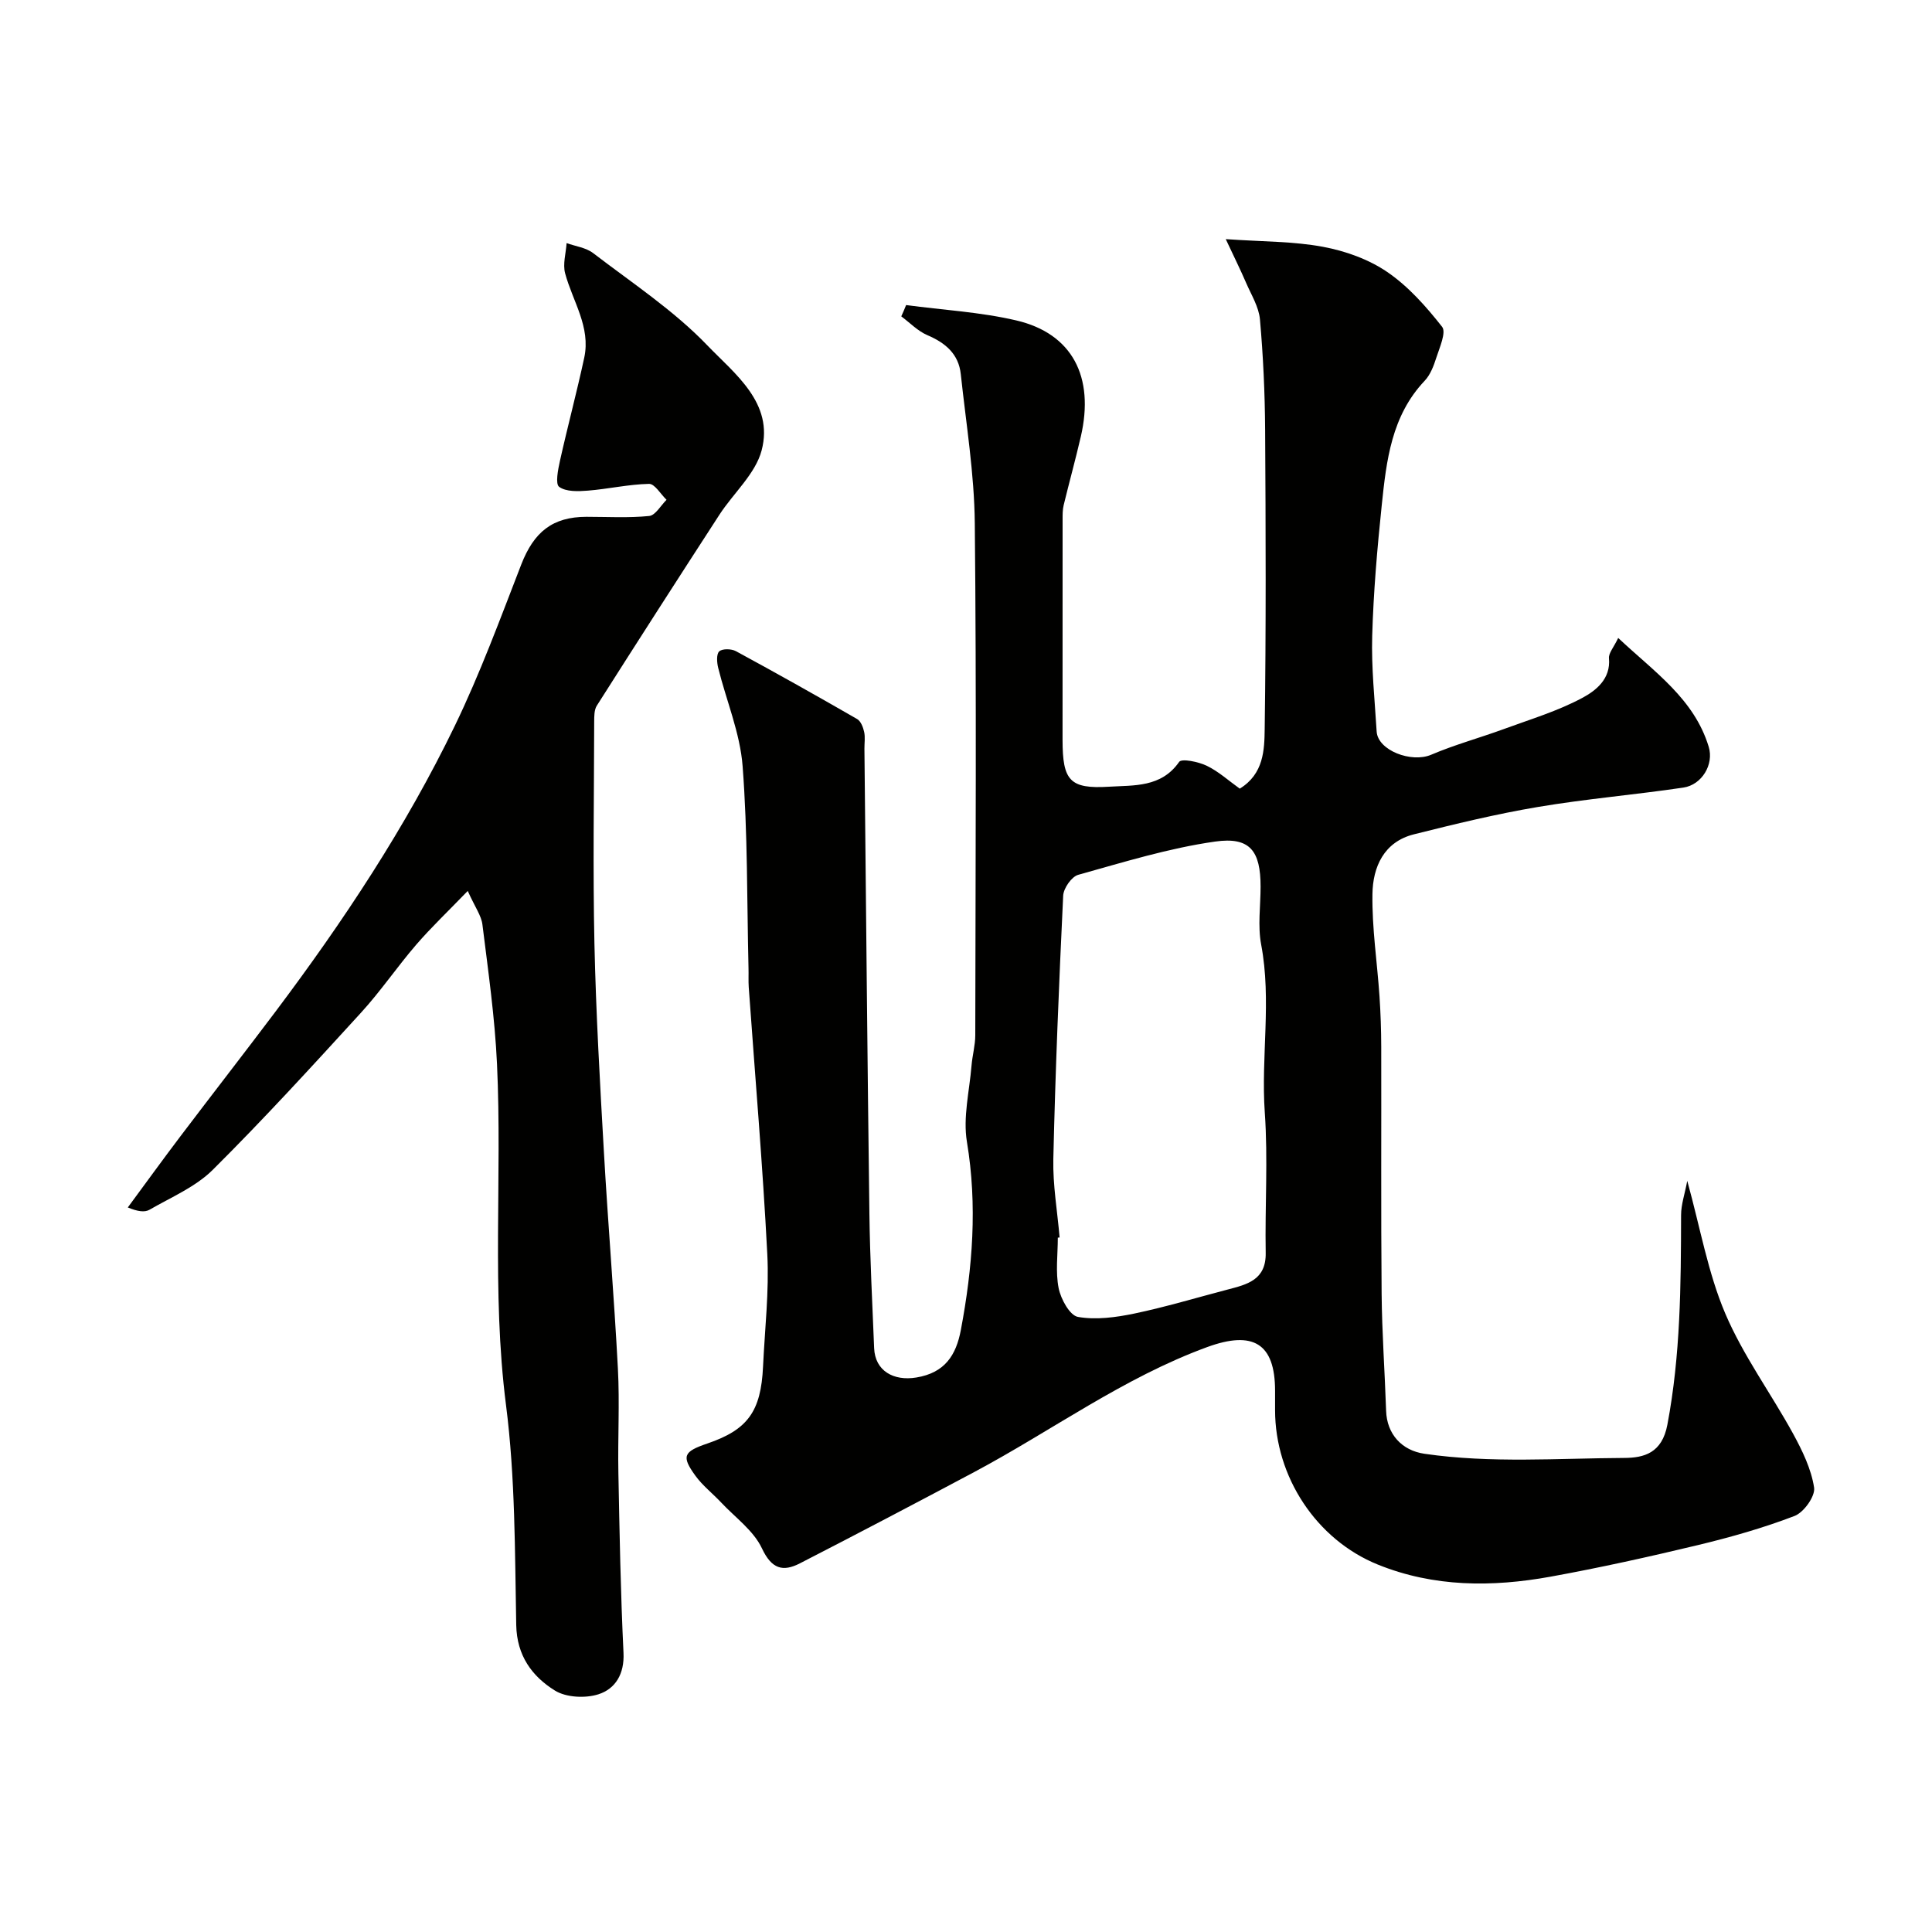
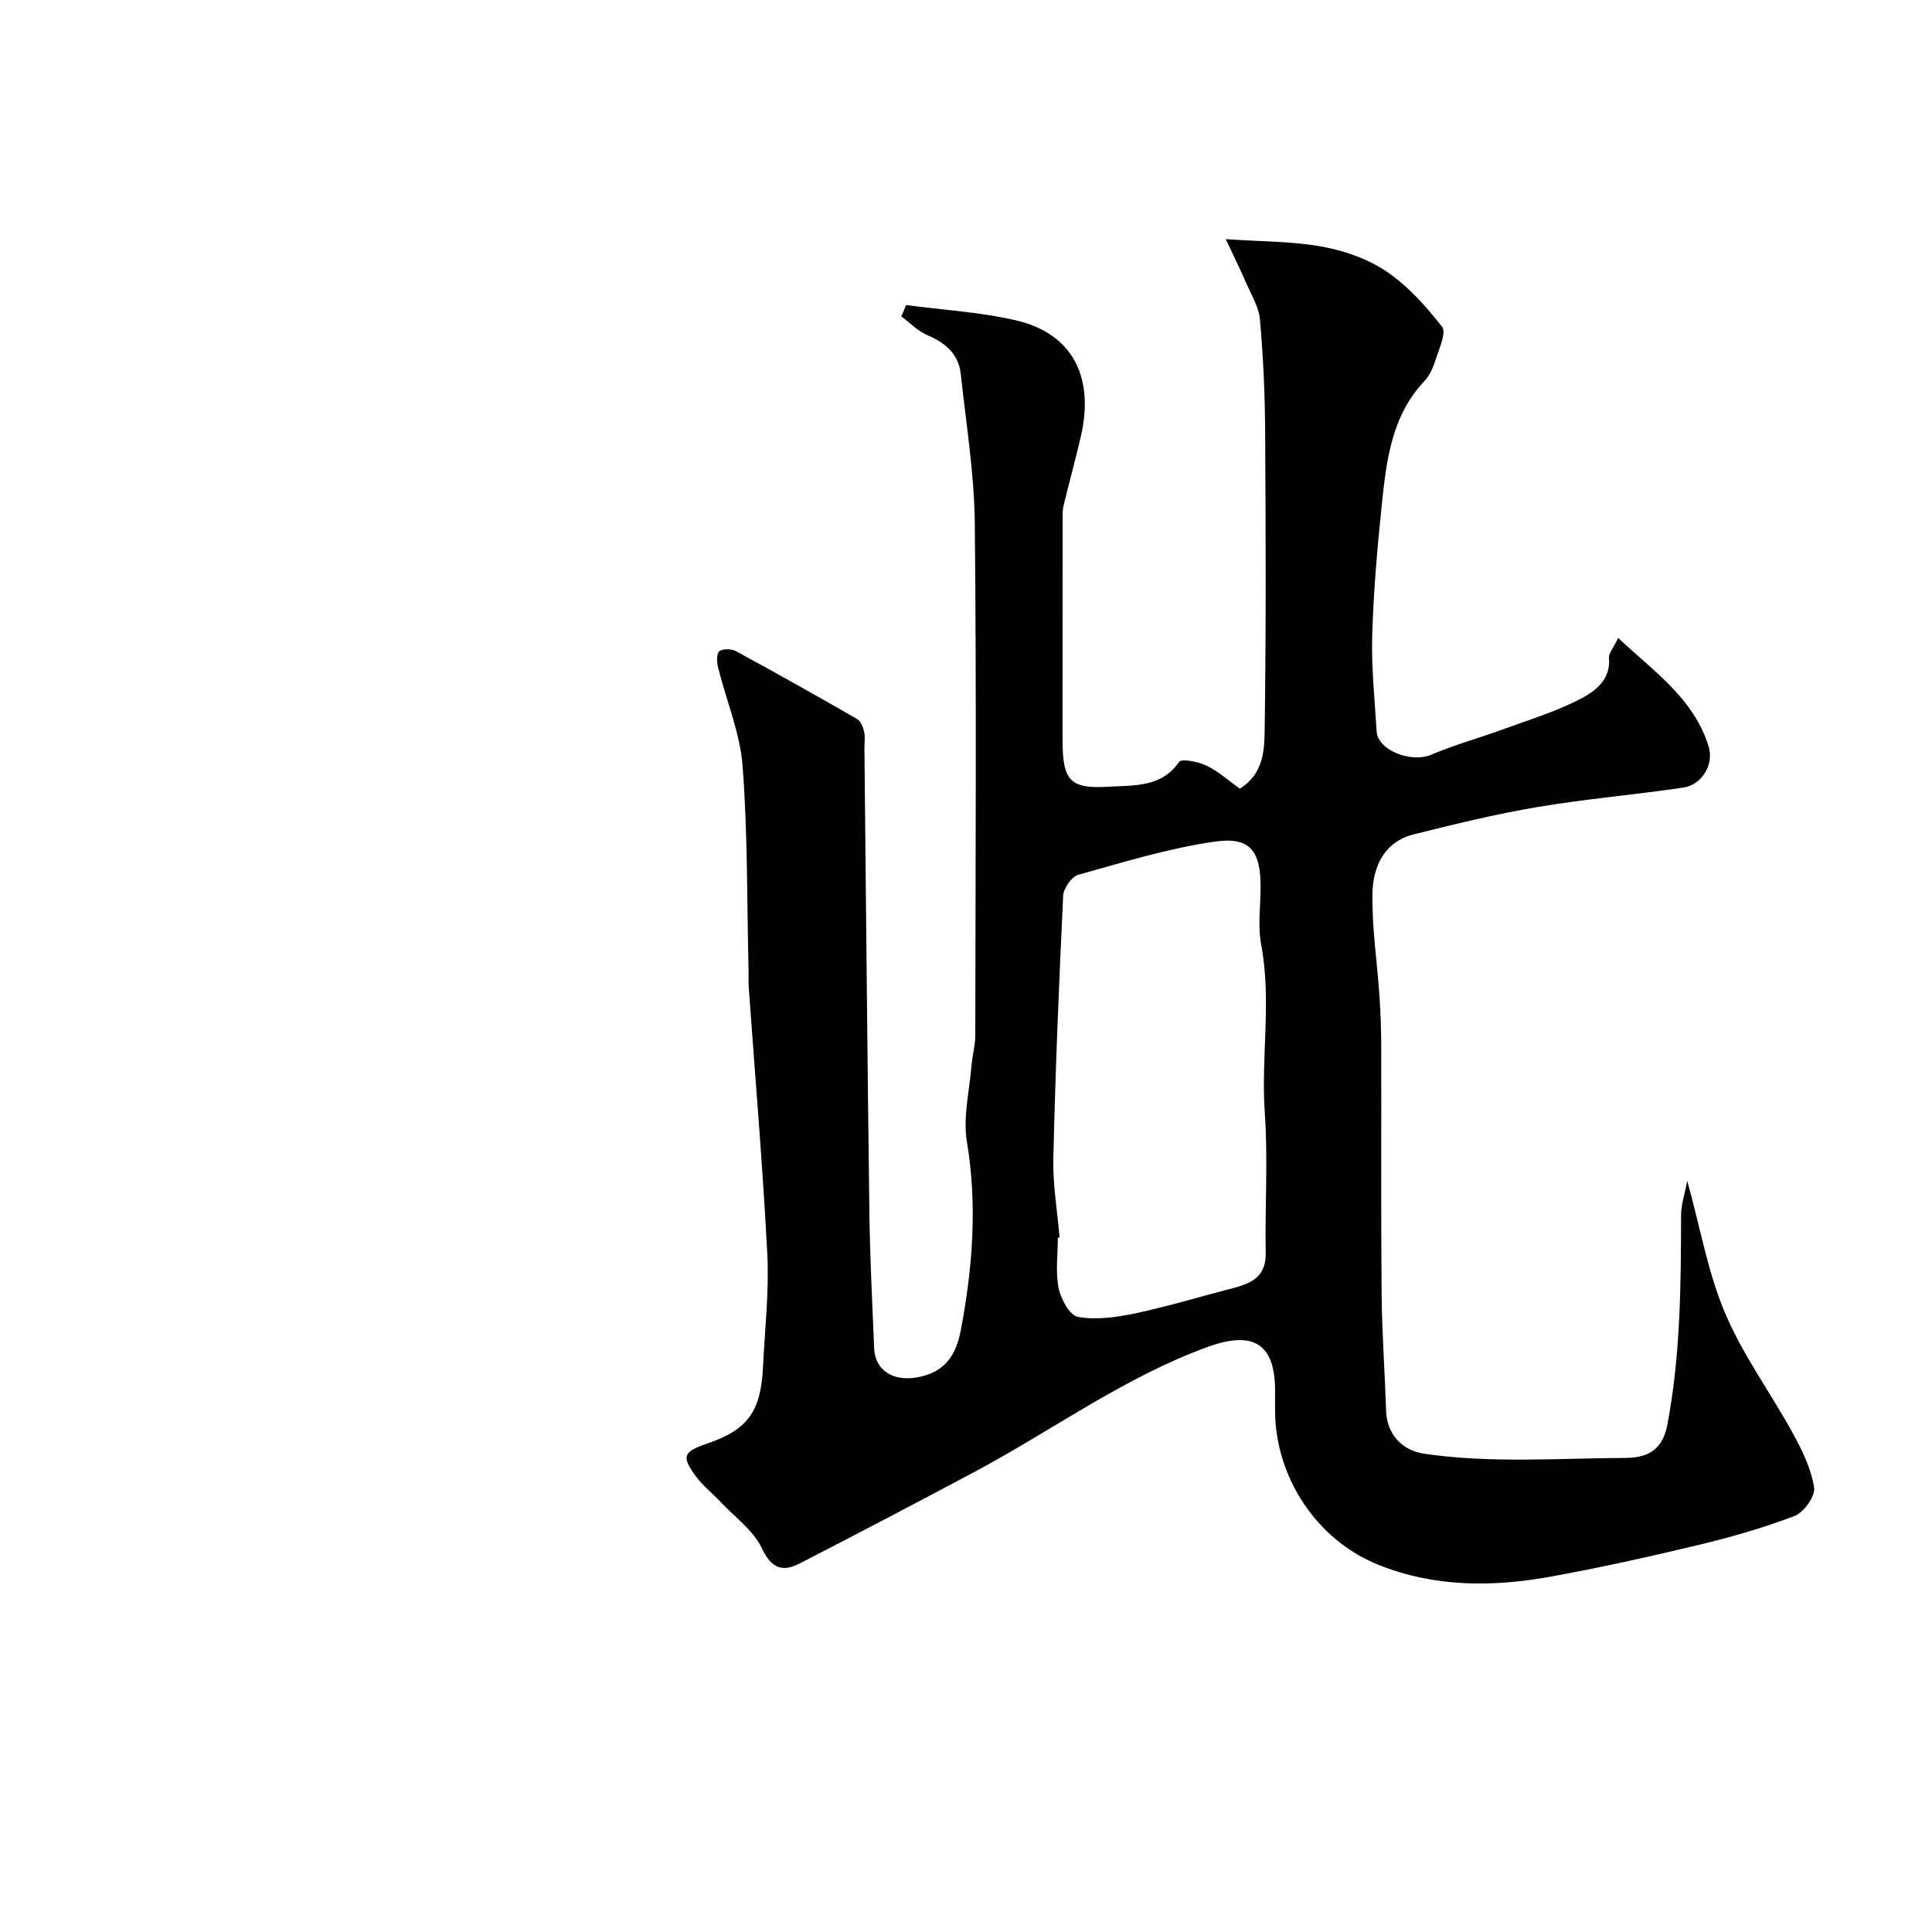
<svg xmlns="http://www.w3.org/2000/svg" enable-background="new 0 0 400 400" viewBox="0 0 400 400">
  <g fill="#010100">
-     <path d="m187.6 63.16c7.61 1.02 15.37 1.44 22.81 3.18 11.58 2.71 16.24 11.66 13.36 24.06-1.1 4.75-2.4 9.45-3.55 14.19-.23.95-.22 1.98-.22 2.97-.01 15.21-.02 30.43-.01 45.64.01 8.4 1.47 10.18 9.62 9.68 5.13-.32 10.81.2 14.52-5.14.52-.74 3.99-.03 5.71.8 2.45 1.18 4.54 3.1 6.84 4.74 4.98-3.06 5.1-8.04 5.16-12.35.29-20.66.22-41.33.09-62-.05-7.6-.4-15.22-1.07-22.79-.23-2.61-1.81-5.12-2.89-7.63-1.12-2.6-2.38-5.14-4.19-9 7.73.54 14.05.45 20.14 1.59 4.62.86 9.44 2.58 13.29 5.21 4.37 2.98 8.06 7.15 11.36 11.35.9 1.14-.52 4.29-1.2 6.41-.54 1.69-1.23 3.53-2.42 4.78-6.87 7.26-7.91 16.5-8.87 25.7-.94 9-1.72 18.05-1.98 27.09-.19 6.59.52 13.2.92 19.8.23 3.93 7.2 6.57 11.29 4.82 4.87-2.08 10.03-3.48 15.02-5.31 5.49-2.02 11.18-3.72 16.29-6.47 2.75-1.48 5.89-3.87 5.5-8.19-.1-1.07.98-2.24 1.91-4.21 7.49 7.05 15.71 12.58 18.74 22.53 1.12 3.66-1.42 7.88-5.24 8.45-10.03 1.49-20.16 2.33-30.15 4.02-8.62 1.45-17.16 3.53-25.65 5.66-6.22 1.56-8.5 6.77-8.58 12.36-.11 7.05.98 14.1 1.46 21.16.23 3.47.35 6.96.36 10.43.04 17.04-.07 34.07.08 51.11.07 8.1.66 16.2.93 24.31.16 4.79 3.23 8.2 7.95 8.88 13.75 2 27.57.93 41.35.86 4.1-.02 7.82-1 8.93-6.87 2.73-14.41 2.81-28.88 2.84-43.41 0-2.19.77-4.37 1.28-7.09 2.71 9.82 4.29 19.05 7.85 27.43 3.71 8.73 9.48 16.56 14.07 24.94 1.91 3.5 3.75 7.29 4.34 11.14.27 1.78-2.12 5.13-4.04 5.87-6.49 2.49-13.23 4.4-20 6.03-10.13 2.43-20.31 4.69-30.56 6.55-12.06 2.18-24.13 2.18-35.72-2.51-12.75-5.16-21.28-18.2-21.28-31.98 0-1.33 0-2.67 0-4 0-9.88-4.6-12.51-14.06-9.05-17.35 6.35-32.14 17.3-48.24 25.88-11.98 6.38-24 12.69-36.07 18.89-3.54 1.82-5.86 1.18-7.87-3.1-1.73-3.68-5.53-6.39-8.45-9.5-1.76-1.88-3.86-3.5-5.35-5.57-2.9-4.02-2.45-4.95 2.48-6.63 8.37-2.85 11.12-6.63 11.55-15.94.36-7.76 1.28-15.56.88-23.29-.95-18.43-2.53-36.82-3.84-55.23-.09-1.33-.01-2.67-.05-4-.33-13.93-.16-27.91-1.22-41.79-.52-6.86-3.37-13.54-5.05-20.32-.28-1.11-.41-2.86.21-3.44.64-.59 2.51-.55 3.44-.05 8.43 4.57 16.8 9.27 25.11 14.06.76.44 1.24 1.69 1.45 2.65.25 1.11.05 2.32.06 3.49.33 32.1.61 64.2 1.03 96.3.12 9.27.61 18.54.98 27.8.19 4.74 4.05 6.86 8.72 6.09 5.95-.97 8.25-4.65 9.23-9.82 2.44-12.92 3.45-25.81 1.26-38.98-.84-5.06.52-10.49.95-15.74.17-2.12.78-4.22.78-6.33.05-35.33.26-70.67-.1-106-.1-10.3-1.8-20.58-2.9-30.86-.44-4.16-3.15-6.47-6.9-8.07-2-.85-3.63-2.57-5.42-3.9.36-.77.68-1.55 1-2.34zm31.78 193.05c-.12.01-.25.02-.37.03 0 3.5-.5 7.1.17 10.46.45 2.26 2.31 5.65 3.99 5.95 3.74.66 7.86.1 11.67-.69 6.49-1.36 12.86-3.28 19.28-4.96 4.05-1.06 8.03-1.97 7.93-7.61-.17-9.69.49-19.41-.19-29.06-.81-11.59 1.44-23.19-.75-34.77-.73-3.86-.12-7.97-.12-11.97 0-7.39-2.16-10.39-9.43-9.35-9.58 1.36-18.96 4.27-28.32 6.88-1.38.38-3.04 2.78-3.12 4.31-.87 18.17-1.62 36.34-2.04 54.53-.12 5.4.84 10.83 1.3 16.25z" />
-     <path d="m96.84 184.46c-4.07 4.22-7.55 7.52-10.66 11.12-3.95 4.58-7.37 9.64-11.45 14.1-10.05 11-20.11 22.01-30.67 32.51-3.58 3.56-8.62 5.68-13.1 8.27-1 .58-2.45.38-4.5-.47 3.64-4.93 7.23-9.9 10.93-14.78 6.51-8.6 13.14-17.12 19.63-25.74 14.04-18.68 26.95-38.13 37.14-59.19 5.23-10.81 9.4-22.16 13.75-33.38 2.62-6.76 6.48-9.89 13.51-9.9 4.33 0 8.69.26 12.98-.17 1.3-.13 2.41-2.18 3.6-3.35-1.21-1.16-2.44-3.32-3.62-3.3-4.23.09-8.43 1.06-12.66 1.4-2.01.16-4.51.26-5.95-.78-.83-.59-.24-3.57.16-5.38 1.59-7.14 3.49-14.21 5.03-21.36 1.38-6.38-2.41-11.69-3.96-17.48-.51-1.92.17-4.15.31-6.25 1.85.67 4 .93 5.49 2.07 8.05 6.17 16.68 11.85 23.65 19.11 5.64 5.87 13.82 11.92 11.24 21.73-1.28 4.87-5.84 8.85-8.75 13.34-8.52 13.13-16.98 26.3-25.37 39.51-.56.87-.54 2.2-.55 3.32-.03 15.33-.28 30.66.05 45.97.32 14.37 1.14 28.73 1.96 43.09.85 14.97 2.11 29.92 2.9 44.9.38 7.17-.04 14.39.1 21.58.24 12.43.46 24.86 1.06 37.27.21 4.37-1.69 7.44-5.18 8.56-2.71.87-6.7.68-9.04-.78-4.72-2.94-7.87-7.21-7.99-13.57-.29-15.2-.19-30.52-2.12-45.56-3.01-23.54-.77-47.08-1.86-70.59-.45-9.65-1.83-19.26-3.02-28.86-.22-1.84-1.51-3.56-3.04-6.96z" />
+     <path d="m187.6 63.16c7.61 1.02 15.37 1.44 22.81 3.18 11.58 2.71 16.24 11.66 13.36 24.06-1.1 4.75-2.4 9.45-3.55 14.19-.23.95-.22 1.98-.22 2.97-.01 15.21-.02 30.43-.01 45.64.01 8.4 1.47 10.18 9.62 9.68 5.13-.32 10.81.2 14.52-5.14.52-.74 3.99-.03 5.71.8 2.45 1.18 4.54 3.1 6.84 4.74 4.98-3.06 5.1-8.04 5.16-12.35.29-20.66.22-41.33.09-62-.05-7.6-.4-15.22-1.07-22.79-.23-2.61-1.81-5.12-2.89-7.63-1.12-2.6-2.38-5.14-4.19-9 7.73.54 14.05.45 20.14 1.59 4.62.86 9.44 2.58 13.29 5.21 4.37 2.98 8.06 7.15 11.36 11.35.9 1.14-.52 4.29-1.2 6.41-.54 1.69-1.23 3.53-2.42 4.78-6.87 7.26-7.91 16.5-8.87 25.7-.94 9-1.72 18.05-1.98 27.09-.19 6.59.52 13.2.92 19.8.23 3.93 7.2 6.57 11.29 4.82 4.87-2.08 10.03-3.48 15.02-5.31 5.49-2.02 11.18-3.72 16.29-6.47 2.75-1.48 5.89-3.87 5.5-8.19-.1-1.07.98-2.24 1.91-4.21 7.49 7.05 15.71 12.58 18.74 22.53 1.12 3.66-1.42 7.88-5.24 8.45-10.03 1.49-20.16 2.33-30.15 4.02-8.62 1.45-17.16 3.53-25.65 5.66-6.22 1.56-8.5 6.77-8.58 12.36-.11 7.05.98 14.1 1.46 21.16.23 3.47.35 6.96.36 10.43.04 17.04-.07 34.07.08 51.11.07 8.1.66 16.2.93 24.31.16 4.79 3.23 8.2 7.95 8.88 13.75 2 27.57.93 41.35.86 4.1-.02 7.82-1 8.93-6.87 2.73-14.41 2.81-28.88 2.84-43.41 0-2.19.77-4.37 1.28-7.09 2.71 9.82 4.29 19.05 7.85 27.43 3.71 8.73 9.48 16.56 14.07 24.94 1.91 3.5 3.75 7.29 4.34 11.14.27 1.78-2.12 5.13-4.04 5.87-6.49 2.49-13.23 4.4-20 6.03-10.13 2.43-20.31 4.69-30.56 6.55-12.06 2.18-24.13 2.18-35.72-2.51-12.75-5.16-21.28-18.2-21.28-31.98 0-1.33 0-2.67 0-4 0-9.88-4.6-12.51-14.06-9.05-17.35 6.35-32.14 17.3-48.24 25.88-11.98 6.38-24 12.69-36.07 18.89-3.54 1.82-5.86 1.18-7.87-3.1-1.73-3.68-5.53-6.39-8.45-9.5-1.76-1.88-3.86-3.5-5.35-5.57-2.9-4.02-2.45-4.95 2.48-6.63 8.37-2.85 11.12-6.63 11.55-15.94.36-7.76 1.28-15.56.88-23.29-.95-18.43-2.53-36.82-3.84-55.23-.09-1.33-.01-2.67-.05-4-.33-13.93-.16-27.91-1.22-41.79-.52-6.86-3.37-13.54-5.05-20.32-.28-1.11-.41-2.86.21-3.44.64-.59 2.51-.55 3.44-.05 8.43 4.57 16.8 9.27 25.11 14.06.76.44 1.24 1.69 1.45 2.65.25 1.11.05 2.32.06 3.49.33 32.1.61 64.2 1.03 96.3.12 9.27.61 18.54.98 27.8.19 4.74 4.05 6.86 8.72 6.09 5.95-.97 8.25-4.65 9.23-9.82 2.44-12.92 3.45-25.81 1.26-38.98-.84-5.06.52-10.49.95-15.74.17-2.12.78-4.22.78-6.33.05-35.33.26-70.67-.1-106-.1-10.3-1.8-20.58-2.9-30.86-.44-4.16-3.15-6.47-6.9-8.07-2-.85-3.63-2.57-5.42-3.9.36-.77.68-1.55 1-2.34m31.78 193.05c-.12.01-.25.02-.37.03 0 3.5-.5 7.1.17 10.46.45 2.26 2.31 5.65 3.99 5.95 3.74.66 7.86.1 11.67-.69 6.49-1.36 12.86-3.28 19.28-4.96 4.05-1.06 8.03-1.97 7.93-7.61-.17-9.69.49-19.41-.19-29.06-.81-11.59 1.44-23.19-.75-34.77-.73-3.86-.12-7.97-.12-11.97 0-7.39-2.16-10.39-9.43-9.35-9.58 1.36-18.96 4.27-28.32 6.88-1.38.38-3.04 2.78-3.12 4.31-.87 18.17-1.62 36.34-2.04 54.53-.12 5.4.84 10.83 1.3 16.25z" />
  </g>
</svg>